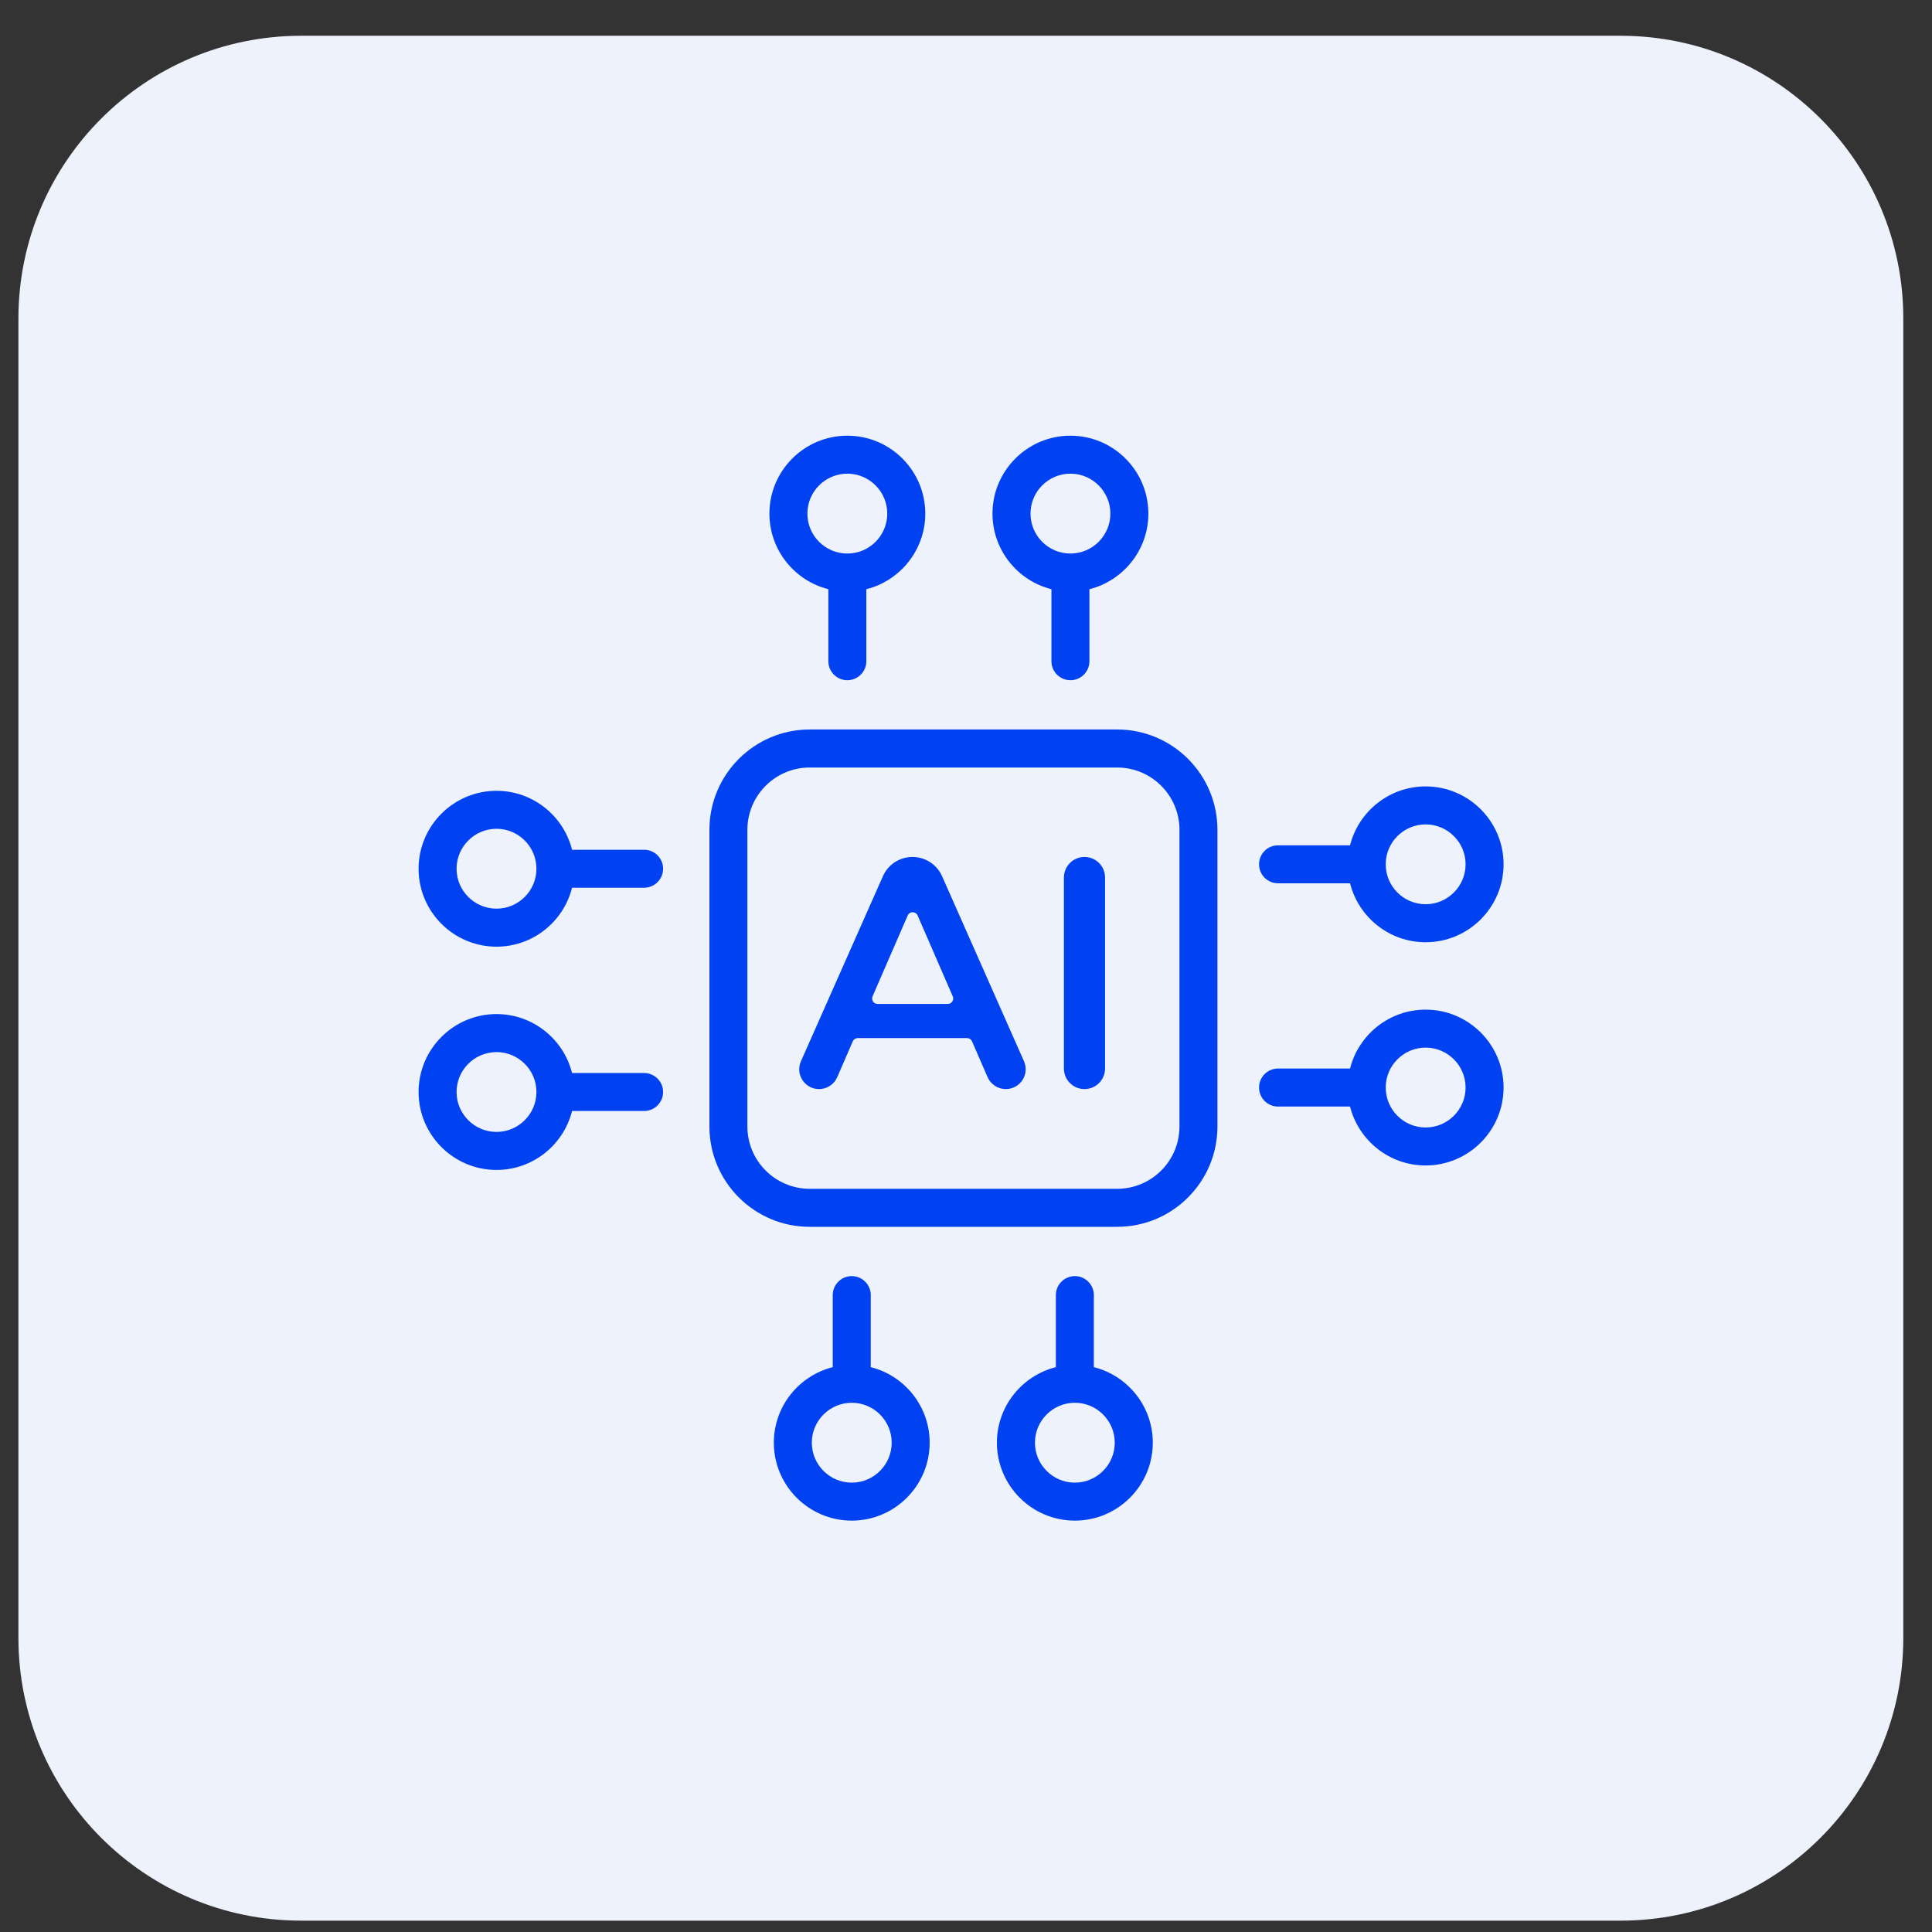
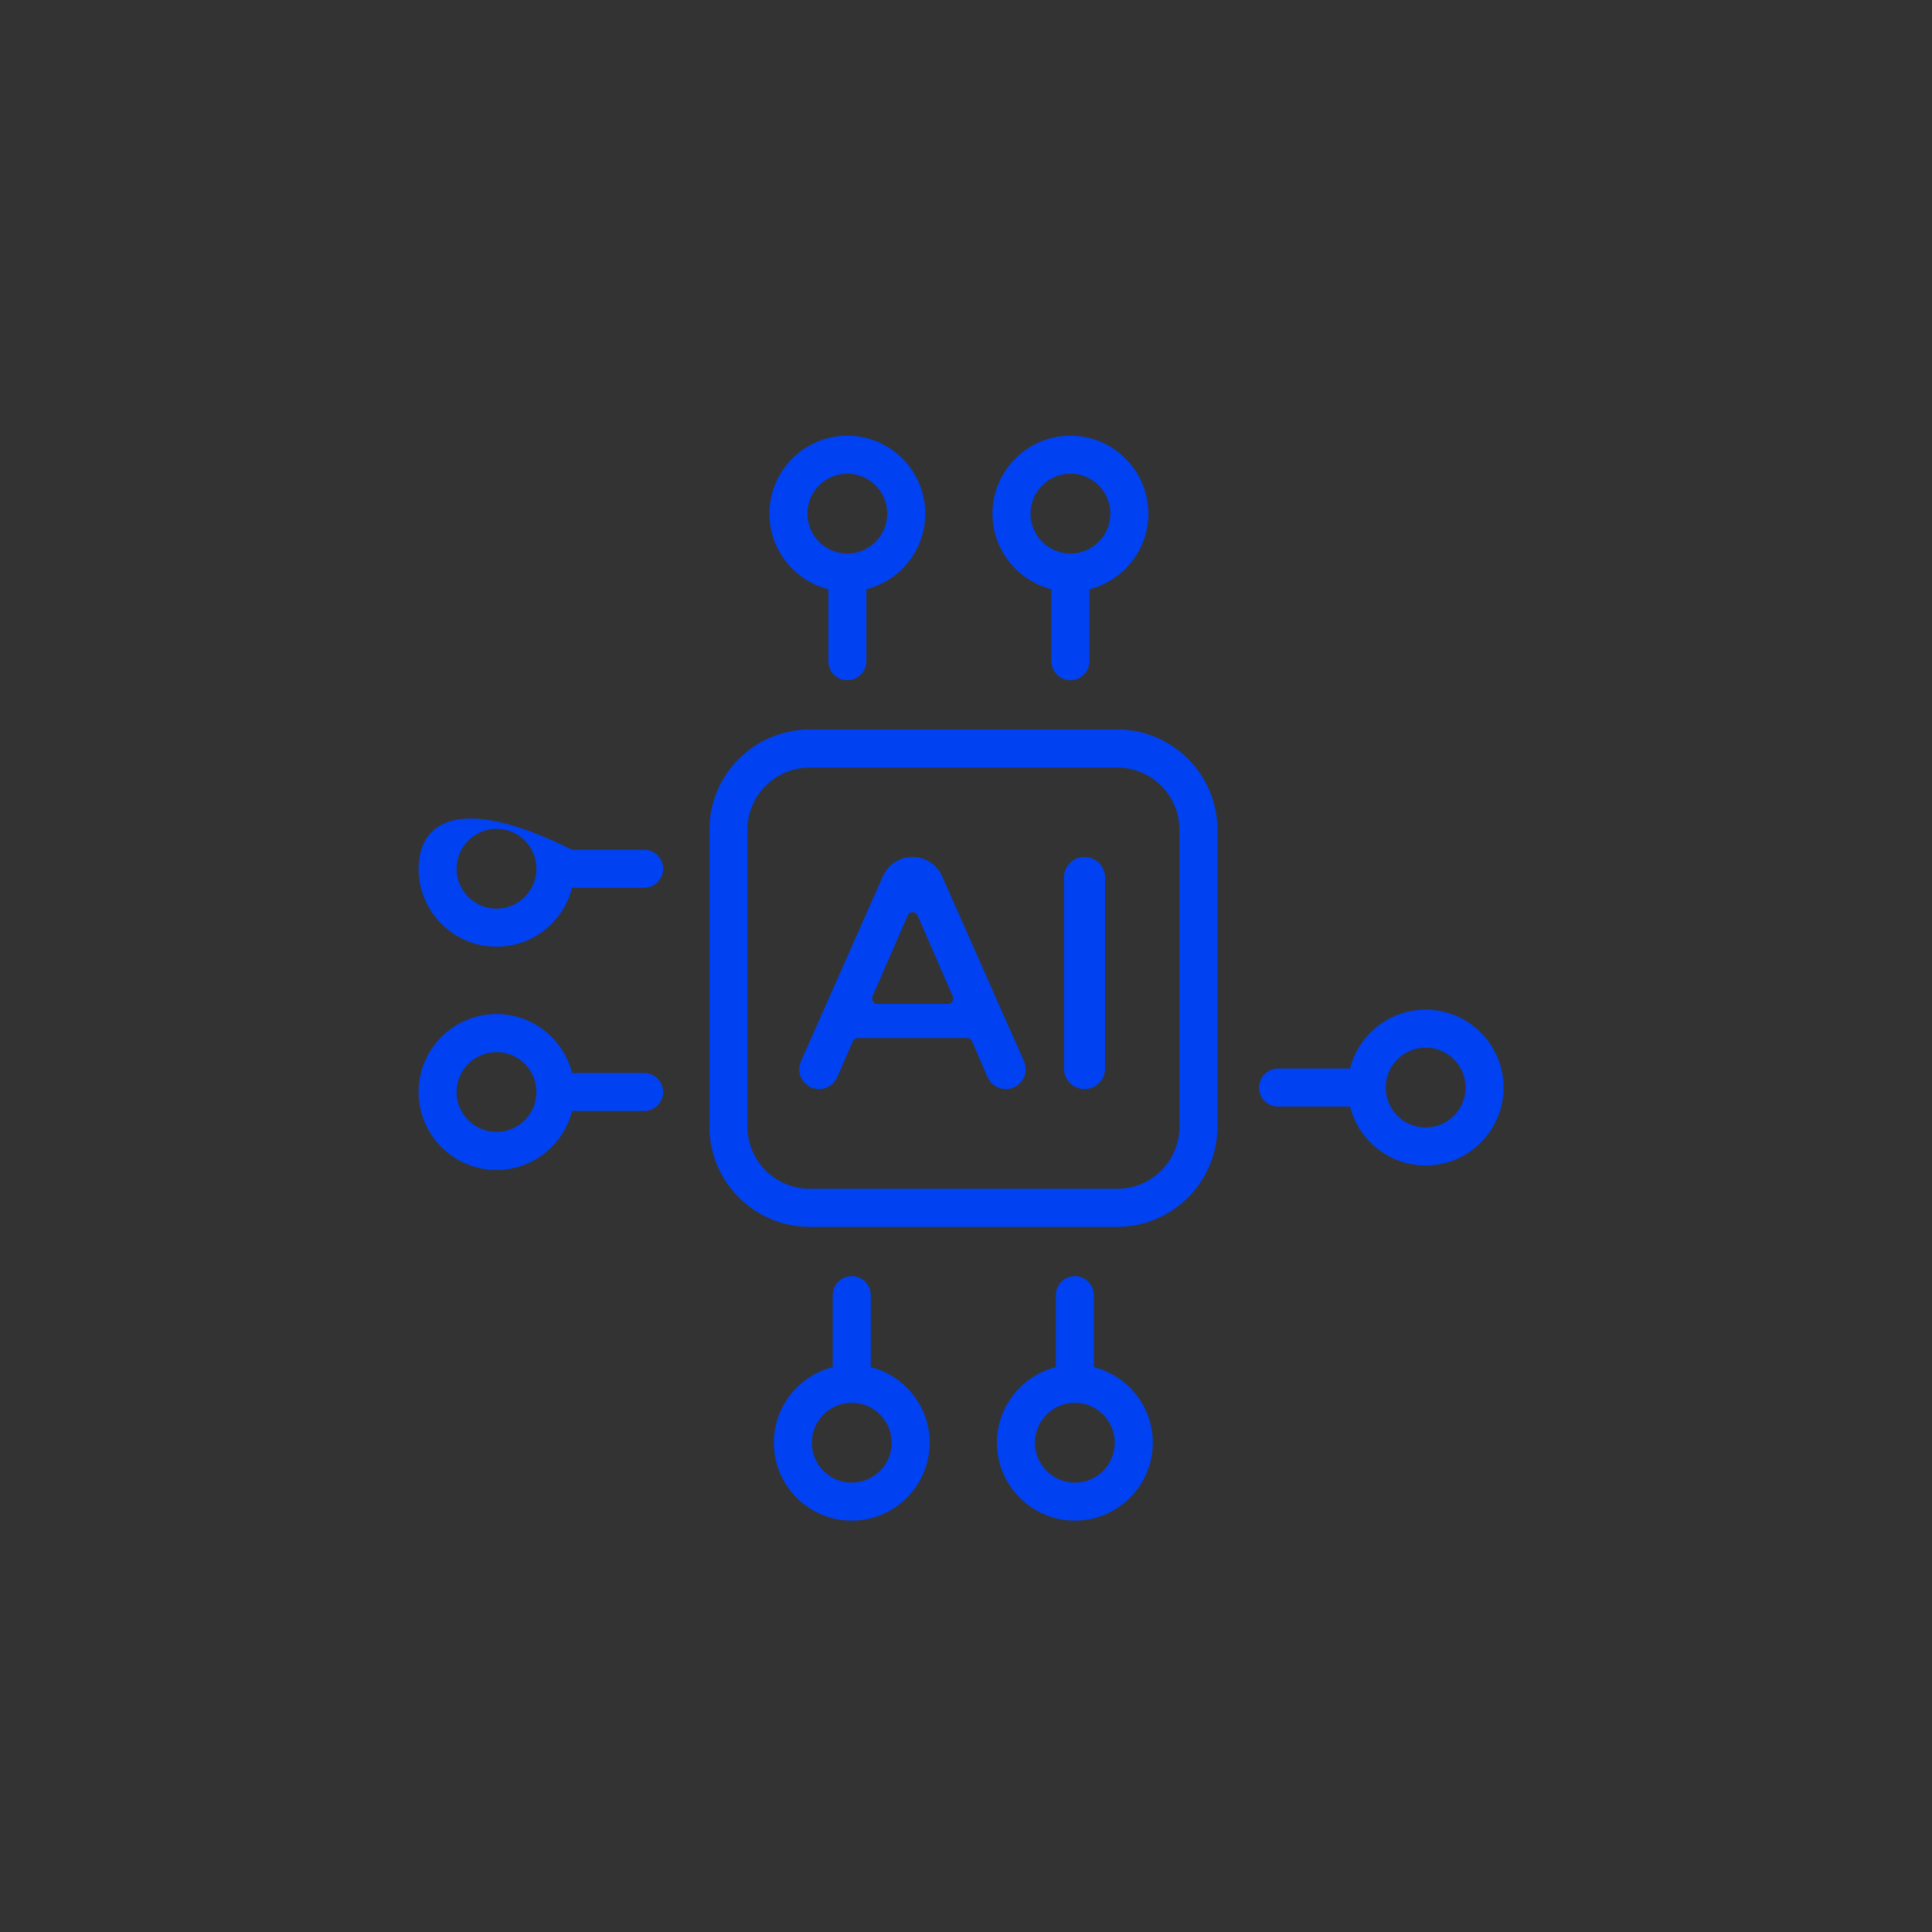
<svg xmlns="http://www.w3.org/2000/svg" width="41" height="41" viewBox="0 0 41 41" fill="none">
  <rect x="0" y="0" width="41" height="41" fill="#333333" stroke="none" />
  <g clip-path="url(#clip0_6506_21752)">
-     <path d="M0.391 6.759C0.391 3.445 3.077 0.759 6.391 0.759H34.391C37.704 0.759 40.391 3.445 40.391 6.759V34.759C40.391 38.072 37.704 40.759 34.391 40.759H6.391C3.077 40.759 0.391 38.072 0.391 34.759V6.759Z" fill="#EEF2FD" />
    <path d="M23.709 15.481H17.182C16.009 15.481 15.055 16.436 15.055 17.609V23.907C15.055 25.08 16.009 26.035 17.182 26.035H23.709C24.882 26.035 25.836 25.08 25.836 23.907V17.609C25.836 16.436 24.882 15.481 23.709 15.481ZM25.03 23.907C25.03 24.636 24.437 25.228 23.709 25.228H17.182C16.454 25.228 15.861 24.636 15.861 23.907V17.609C15.861 16.881 16.454 16.288 17.182 16.288H23.709C24.437 16.288 25.03 16.881 25.03 17.609V23.907Z" fill="#0042F2" />
    <path d="M17.579 12.504V14.032C17.579 14.255 17.759 14.435 17.982 14.435C18.204 14.435 18.385 14.255 18.385 14.032V12.504C19.103 12.323 19.636 11.672 19.636 10.9C19.636 9.988 18.894 9.246 17.982 9.246C17.07 9.246 16.328 9.988 16.328 10.9C16.328 11.672 16.861 12.323 17.579 12.504ZM17.982 10.052C18.449 10.052 18.829 10.432 18.829 10.9C18.829 11.367 18.449 11.747 17.982 11.747C17.515 11.747 17.134 11.367 17.134 10.9C17.134 10.432 17.515 10.052 17.982 10.052Z" fill="#0042F2" />
    <path d="M22.313 12.504V14.032C22.313 14.255 22.494 14.435 22.716 14.435C22.939 14.435 23.119 14.255 23.119 14.032V12.504C23.837 12.323 24.37 11.672 24.37 10.9C24.37 9.988 23.628 9.246 22.716 9.246C21.804 9.246 21.062 9.988 21.062 10.9C21.062 11.672 21.595 12.323 22.313 12.504ZM22.716 10.052C23.183 10.052 23.564 10.432 23.564 10.9C23.564 11.367 23.183 11.747 22.716 11.747C22.249 11.747 21.869 11.367 21.869 10.9C21.869 10.432 22.249 10.052 22.716 10.052Z" fill="#0042F2" />
    <path d="M23.213 29.013V27.484C23.213 27.262 23.033 27.081 22.81 27.081C22.587 27.081 22.407 27.262 22.407 27.484V29.013C21.689 29.193 21.156 29.844 21.156 30.616C21.156 31.528 21.898 32.27 22.81 32.27C23.722 32.27 24.464 31.528 24.464 30.616C24.464 29.844 23.931 29.193 23.213 29.013ZM22.81 31.464C22.343 31.464 21.963 31.084 21.963 30.616C21.963 30.149 22.343 29.769 22.81 29.769C23.277 29.769 23.657 30.149 23.657 30.616C23.657 31.084 23.277 31.464 22.81 31.464Z" fill="#0042F2" />
    <path d="M18.479 29.013V27.484C18.479 27.262 18.298 27.081 18.076 27.081C17.853 27.081 17.672 27.262 17.672 27.484V29.013C16.955 29.193 16.422 29.844 16.422 30.616C16.422 31.528 17.164 32.27 18.076 32.27C18.987 32.27 19.729 31.528 19.729 30.616C19.729 29.844 19.196 29.193 18.479 29.013ZM18.076 31.464C17.608 31.464 17.228 31.084 17.228 30.616C17.228 30.149 17.608 29.769 18.076 29.769C18.543 29.769 18.923 30.149 18.923 30.616C18.923 31.084 18.543 31.464 18.076 31.464Z" fill="#0042F2" />
-     <path d="M27.122 18.745H28.65C28.831 19.463 29.481 19.996 30.254 19.996C31.166 19.996 31.908 19.254 31.908 18.342C31.908 17.43 31.166 16.689 30.254 16.689C29.481 16.689 28.831 17.221 28.65 17.939H27.122C26.899 17.939 26.719 18.119 26.719 18.342C26.719 18.565 26.899 18.745 27.122 18.745ZM30.254 17.495C30.721 17.495 31.102 17.875 31.102 18.342C31.102 18.809 30.721 19.189 30.254 19.189C29.787 19.189 29.407 18.809 29.407 18.342C29.407 17.875 29.787 17.495 30.254 17.495Z" fill="#0042F2" />
    <path d="M30.254 21.426C29.481 21.426 28.831 21.959 28.65 22.676H27.122C26.899 22.676 26.719 22.857 26.719 23.079C26.719 23.302 26.899 23.483 27.122 23.483H28.65C28.831 24.2 29.481 24.733 30.254 24.733C31.166 24.733 31.908 23.991 31.908 23.079C31.908 22.168 31.166 21.426 30.254 21.426ZM30.254 23.927C29.787 23.927 29.407 23.547 29.407 23.079C29.407 22.612 29.787 22.232 30.254 22.232C30.721 22.232 31.102 22.612 31.102 23.079C31.102 23.547 30.721 23.927 30.254 23.927Z" fill="#0042F2" />
    <path d="M13.669 22.771H12.14C11.96 22.053 11.309 21.52 10.537 21.52C9.625 21.52 8.883 22.262 8.883 23.174C8.883 24.086 9.625 24.828 10.537 24.828C11.309 24.828 11.96 24.295 12.14 23.577H13.669C13.891 23.577 14.072 23.397 14.072 23.174C14.072 22.951 13.891 22.771 13.669 22.771ZM10.537 24.021C10.069 24.021 9.689 23.641 9.689 23.174C9.689 22.707 10.069 22.327 10.537 22.327C11.004 22.327 11.384 22.707 11.384 23.174C11.384 23.641 11.004 24.021 10.537 24.021Z" fill="#0042F2" />
-     <path d="M13.669 18.033H12.14C11.96 17.315 11.309 16.782 10.537 16.782C9.625 16.782 8.883 17.524 8.883 18.436C8.883 19.348 9.625 20.09 10.537 20.09C11.309 20.09 11.96 19.557 12.14 18.839H13.669C13.891 18.839 14.072 18.659 14.072 18.436C14.072 18.213 13.891 18.033 13.669 18.033ZM10.537 19.283C10.069 19.283 9.689 18.903 9.689 18.436C9.689 17.969 10.069 17.588 10.537 17.588C11.004 17.588 11.384 17.969 11.384 18.436C11.384 18.903 11.004 19.283 10.537 19.283Z" fill="#0042F2" />
+     <path d="M13.669 18.033H12.14C9.625 16.782 8.883 17.524 8.883 18.436C8.883 19.348 9.625 20.09 10.537 20.09C11.309 20.09 11.96 19.557 12.14 18.839H13.669C13.891 18.839 14.072 18.659 14.072 18.436C14.072 18.213 13.891 18.033 13.669 18.033ZM10.537 19.283C10.069 19.283 9.689 18.903 9.689 18.436C9.689 17.969 10.069 17.588 10.537 17.588C11.004 17.588 11.384 17.969 11.384 18.436C11.384 18.903 11.004 19.283 10.537 19.283Z" fill="#0042F2" />
    <path d="M19.992 18.594C19.882 18.346 19.636 18.186 19.364 18.186C19.093 18.186 18.847 18.346 18.737 18.594L16.997 22.522C16.874 22.8 17.078 23.112 17.381 23.112C17.549 23.112 17.7 23.013 17.767 22.86L18.097 22.099C18.116 22.057 18.157 22.03 18.203 22.03H20.522C20.568 22.03 20.61 22.057 20.628 22.099L20.958 22.859C21.025 23.013 21.177 23.112 21.345 23.112C21.65 23.112 21.854 22.799 21.73 22.52L19.992 18.594ZM20.113 21.305H18.623C18.54 21.305 18.484 21.22 18.517 21.144L19.262 19.429C19.302 19.336 19.433 19.336 19.474 19.429L20.219 21.144C20.252 21.22 20.196 21.305 20.113 21.305Z" fill="#0042F2" />
    <path d="M23.015 18.186C22.773 18.186 22.578 18.381 22.578 18.622V22.676C22.578 22.917 22.773 23.112 23.015 23.112C23.255 23.112 23.451 22.917 23.451 22.676V18.622C23.451 18.381 23.255 18.186 23.015 18.186Z" fill="#0042F2" />
  </g>
  <defs>
    <clipPath id="clip0_6506_21752">
      <rect width="40" height="40" fill="white" transform="translate(0.391 0.759)" />
    </clipPath>
  </defs>
</svg>